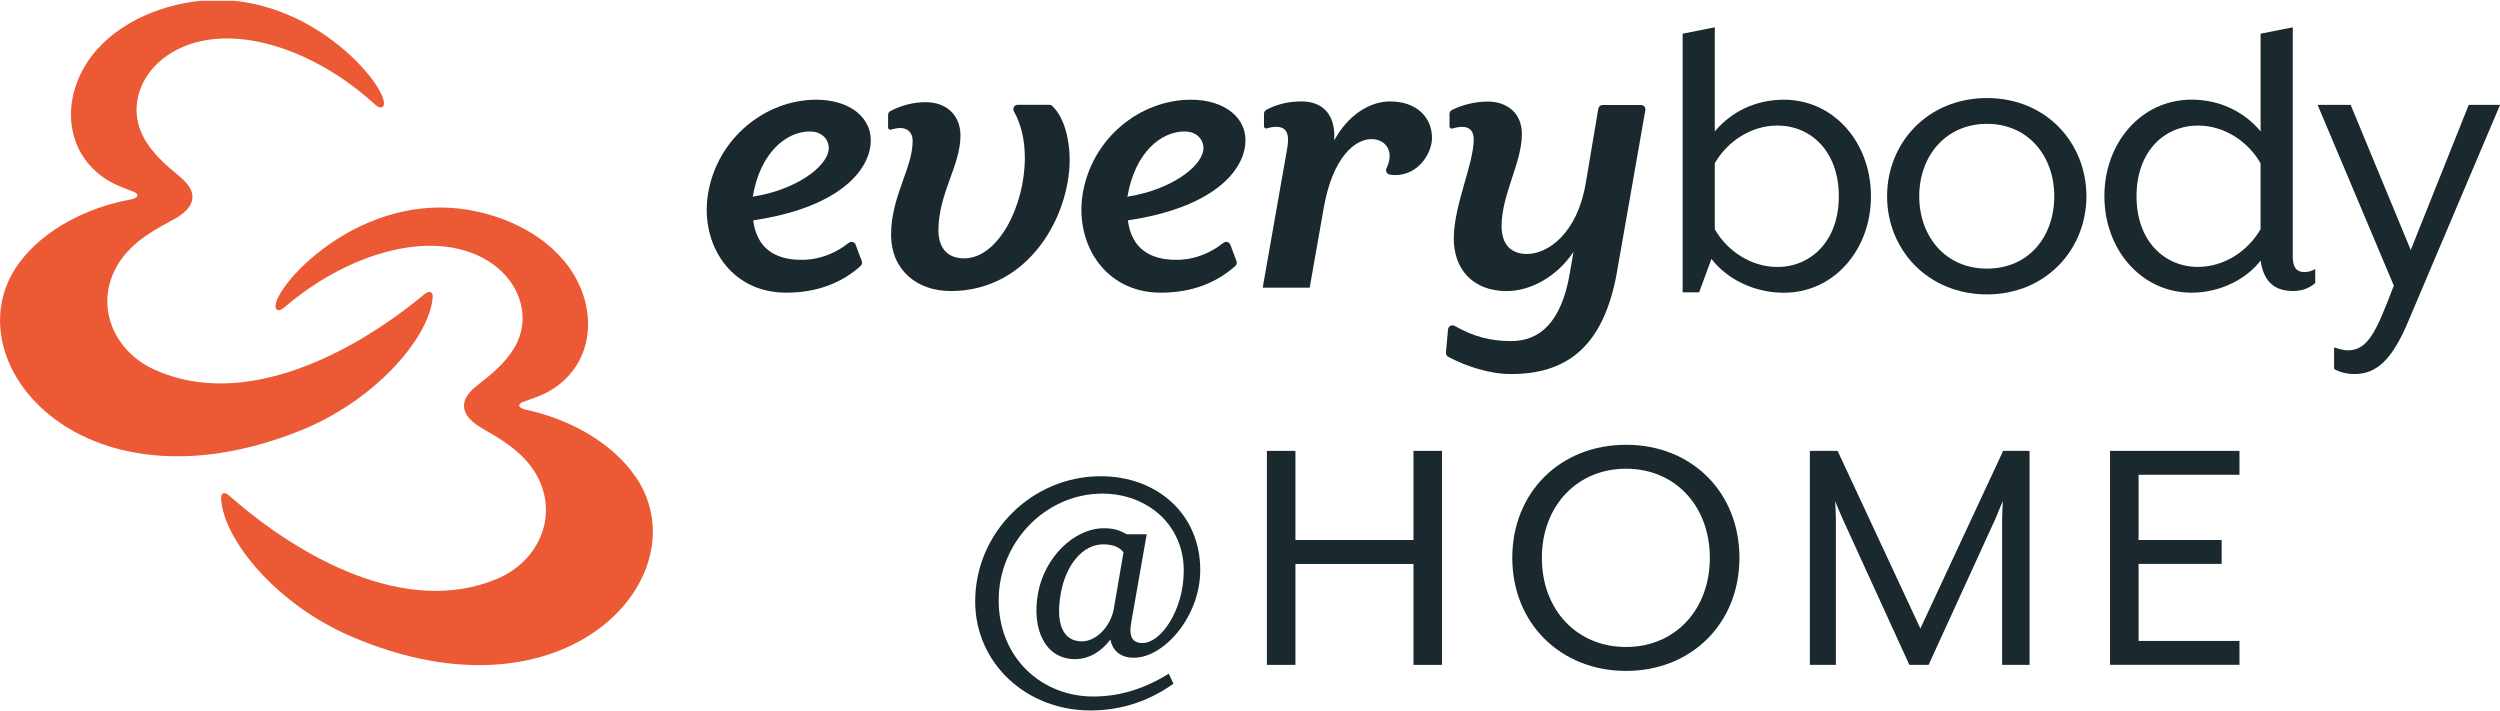
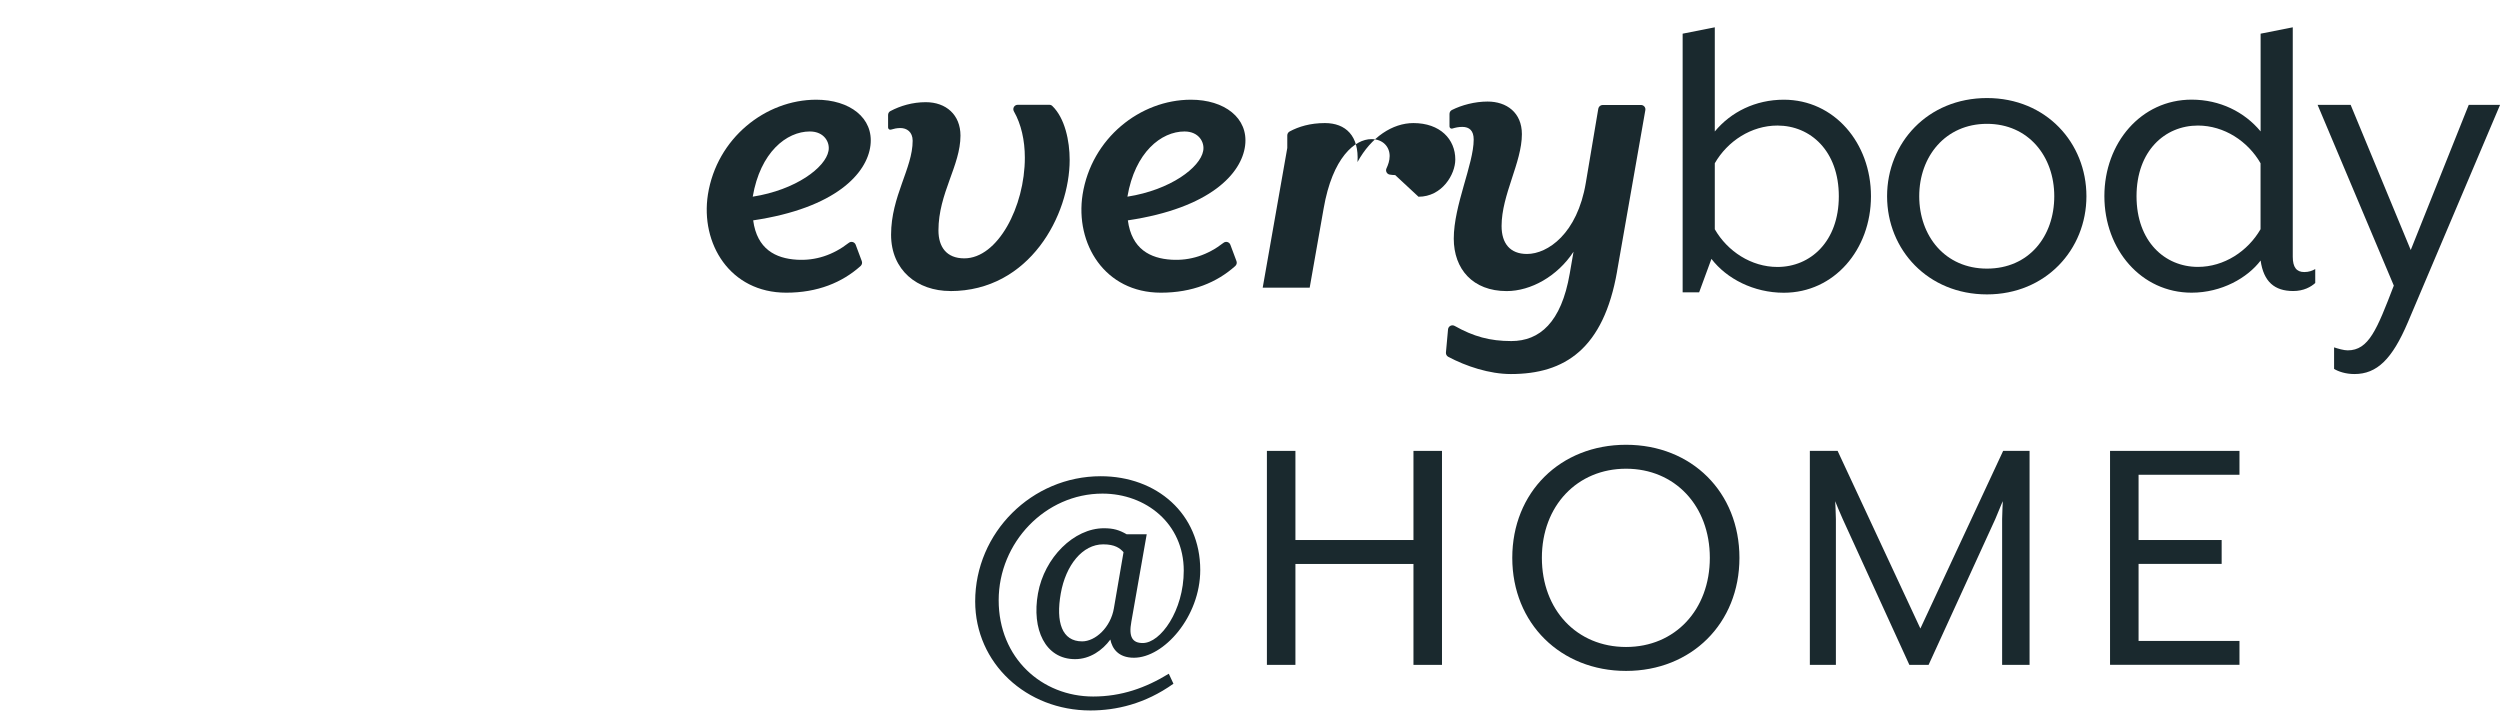
<svg xmlns="http://www.w3.org/2000/svg" id="b" viewBox="0 0 392.67 111.6">
  <defs>
    <clipPath id="e">
      <rect y=".13" width="392.67" height="104.48" fill="none" />
    </clipPath>
    <clipPath id="f">
      <rect y=".13" width="392.67" height="104.48" fill="none" />
    </clipPath>
  </defs>
  <g id="c">
    <g>
      <g id="d">
        <g clip-path="url(#e)">
          <g clip-path="url(#f)">
            <g>
              <path d="M149.27,45.71c-5.19,0-9.31-3.26-9.31-8.84,0-6.05,3.39-10.44,3.39-14.76,0-1.4-.93-2-1.93-2-.55,0-1.02,.11-1.48,.25-.22,.07-.45-.1-.45-.33v-1.97c0-.25,.13-.49,.36-.61,1.54-.82,3.46-1.4,5.56-1.4,3.19,0,5.45,1.99,5.45,5.25,0,4.72-3.46,9.04-3.46,14.89,0,2.59,1.26,4.39,4.06,4.39,5.25,0,9.51-8.11,9.51-15.82,0-2.7-.57-5.26-1.72-7.27-.26-.46,.07-1.03,.6-1.03h4.96c.18,0,.35,.06,.48,.19,1.98,1.92,2.72,5.5,2.72,8.46,0,8.64-6.25,20.61-18.75,20.61" fill="#1a292e" />
              <g>
                <path d="M127.2,20.65c-3.66,0-7.78,3.26-8.97,10.24,6.78-1.06,11.43-4.59,11.9-7.18,.27-1.33-.66-3.06-2.92-3.06m-8.91,13.96c.6,4.52,3.52,5.98,6.85,6.18,2.96,.18,5.7-.73,8.17-2.65,.37-.29,.91-.14,1.08,.3l.96,2.57c.1,.26,.03,.57-.18,.76-2.89,2.6-6.77,4.2-11.69,4.2-8.84,0-13.5-7.71-12.3-15.42,1.4-8.84,9.04-14.89,17.02-14.89,5.25,0,9.04,2.86,8.51,7.18-.53,4.39-5.45,9.84-18.42,11.77" fill="#1a292e" />
                <path d="M186.05,20.65c-3.66,0-7.78,3.26-8.97,10.24,6.78-1.06,11.43-4.59,11.9-7.18,.27-1.33-.66-3.06-2.92-3.06m-8.91,13.96c.6,4.52,3.52,5.98,6.85,6.18,2.96,.18,5.7-.73,8.17-2.65,.37-.29,.91-.14,1.08,.3l.96,2.57c.1,.26,.03,.57-.18,.76-2.89,2.6-6.77,4.2-11.69,4.2-8.84,0-13.5-7.71-12.3-15.42,1.4-8.84,9.04-14.89,17.02-14.89,5.25,0,9.04,2.86,8.51,7.18-.53,4.39-5.45,9.84-18.42,11.77" fill="#1a292e" />
-                 <path d="M219.14,27.5c-.3,0-.6-.03-.87-.08-.44-.08-.69-.56-.5-.97,.25-.53,.5-1.21,.5-1.94,0-1.46-1.06-2.66-2.86-2.66-2.59,0-6.12,2.86-7.51,10.9l-2.19,12.43h-7.38l3.86-21.94c.4-2.33-.2-3.32-1.73-3.32-.54,0-1.04,.11-1.48,.25-.22,.07-.45-.1-.45-.33v-1.97c0-.26,.14-.49,.37-.62,1.41-.76,3.23-1.32,5.54-1.32,3.26,0,5.38,2,5.12,6.12,2.13-3.92,5.52-6.12,8.78-6.12,4.19,0,6.58,2.53,6.58,5.72,0,2.33-2.06,5.85-5.78,5.85" fill="#1a292e" />
+                 <path d="M219.14,27.5c-.3,0-.6-.03-.87-.08-.44-.08-.69-.56-.5-.97,.25-.53,.5-1.21,.5-1.94,0-1.46-1.06-2.66-2.86-2.66-2.59,0-6.12,2.86-7.51,10.9l-2.19,12.43h-7.38l3.86-21.94v-1.97c0-.26,.14-.49,.37-.62,1.41-.76,3.23-1.32,5.54-1.32,3.26,0,5.38,2,5.12,6.12,2.13-3.92,5.52-6.12,8.78-6.12,4.19,0,6.58,2.53,6.58,5.72,0,2.33-2.06,5.85-5.78,5.85" fill="#1a292e" />
                <path d="M254,42.59c-2.13,12.23-8.24,16.16-16.69,16.16-3.36,0-7.03-1.21-9.84-2.71-.25-.13-.38-.4-.36-.67l.33-3.64c.05-.5,.59-.79,1.04-.54,2.97,1.67,5.53,2.38,8.9,2.38,4.45,0,7.85-2.93,9.17-10.57l.6-3.46c-2.53,3.86-6.71,6.18-10.5,6.18-5.32,0-8.31-3.46-8.31-8.24,0-5.25,3.13-11.7,3.13-15.56,0-1.4-.67-1.99-1.8-1.99-.55,0-1.07,.11-1.55,.26-.22,.07-.45-.1-.45-.33v-1.97c0-.27,.15-.5,.39-.62,1.51-.76,3.58-1.32,5.59-1.32,2.99,0,5.39,1.73,5.39,5.12,0,4.45-3.19,9.51-3.19,14.43,0,2.73,1.33,4.39,3.99,4.39,3.26,0,7.91-3.19,9.24-11.17l1.96-11.65c.06-.33,.35-.58,.68-.58h6.03c.43,0,.76,.39,.68,.81l-4.44,25.31Z" fill="#1a292e" />
                <path d="M288.82,30.82c0-7.11-4.45-11.1-9.64-11.1-4.12,0-7.85,2.46-9.84,5.92v10.37c1.99,3.46,5.72,5.92,9.84,5.92,5.18,0,9.64-3.99,9.64-11.1m-20.01,9.84l-1.93,5.25h-2.59V5.29l5.05-1V20.65c2.53-3.06,6.38-4.99,10.84-4.99,7.91,0,13.69,6.78,13.69,15.16s-5.78,15.16-13.69,15.16c-4.72,0-8.97-2.19-11.37-5.32" fill="#1a292e" />
                <path d="M322.66,30.82c0-6.25-4.05-11.37-10.57-11.37s-10.64,5.12-10.64,11.37,4.06,11.37,10.64,11.37,10.57-5.05,10.57-11.37m-26.26,0c0-8.38,6.38-15.42,15.69-15.42s15.62,7.05,15.62,15.42-6.38,15.42-15.62,15.42-15.69-6.98-15.69-15.42" fill="#1a292e" />
                <path d="M355.06,36.01v-10.37c-1.99-3.46-5.72-5.92-9.84-5.92-5.19,0-9.64,3.99-9.64,11.1s4.45,11.1,9.64,11.1c4.12,0,7.84-2.46,9.84-5.92m-24.53-5.19c0-8.38,5.78-15.16,13.7-15.16,4.45,0,8.31,1.93,10.84,4.99V5.29l5.05-1V40.33c0,1.66,.6,2.4,1.8,2.4,.73,0,1.26-.2,1.73-.47v2.19c-.66,.6-1.8,1.26-3.46,1.26-2.93,0-4.65-1.46-5.12-4.79-2.06,2.72-6.12,5.05-10.84,5.05-7.91,0-13.7-6.78-13.7-15.16" fill="#1a292e" />
                <path d="M366.61,57.95v-3.39c.6,.2,1.53,.47,2.13,.47,3.32,0,4.59-3.26,7.25-10.17l-11.97-28.39h5.19l9.44,22.8,9.11-22.8h4.92l-14.49,34.17c-2.46,5.78-4.85,8.11-8.38,8.11-1.4,0-2.53-.4-3.19-.8" fill="#1a292e" />
              </g>
            </g>
-             <path d="M34.91,77.57c.41-.36,1.02,.2,1.32,.47,10.59,9.29,27.42,18.94,41.84,12.88,6.51-2.73,9.8-9.9,6.2-16.32-2.21-3.94-6.38-6.03-8.46-7.27-1.43-.85-3.21-2.15-2.89-4.05,.22-1.3,1.44-2.28,2.41-3.05,1.3-1.04,5.03-3.72,6.28-7.39,2.68-7.91-6.21-17.87-22.21-12.91-2.74,.85-5.37,2.05-7.86,3.47-1.92,1.1-3.76,2.35-5.48,3.73-.33,.27-.66,.53-.98,.8-.29,.24-1.03,.93-1.45,.77-2.8-1.08,11.31-19.06,30.25-15.68,6.71,1.2,13.73,4.91,16.89,11.28,3.2,6.46,1.62,13.95-4.95,17.38-1.17,.61-2.48,1-3.71,1.47-.14,.05-.28,.11-.38,.21-.6,.57,.48,.91,.86,.99,6.5,1.38,13.39,4.93,17.24,10.53,10.5,15.26-10.57,39.78-44.75,25.05-11.55-4.98-19.57-14.78-20.3-21.05-.04-.34-.15-1.05,.16-1.32" fill="#eb5a35" />
-             <path d="M67.76,45.98c-.4-.37-1.03,.17-1.34,.43-10.86,8.97-27.97,18.11-42.21,11.63-6.42-2.93-9.49-10.19-5.7-16.5,2.33-3.87,6.56-5.83,8.68-7.02,1.45-.81,3.27-2.05,3.01-3.96-.18-1.31-1.37-2.32-2.31-3.12-1.27-1.07-4.92-3.87-6.05-7.58-2.44-7.98,6.75-17.68,22.59-12.24,2.72,.93,5.31,2.21,7.75,3.71,1.89,1.15,3.68,2.46,5.37,3.9,.32,.27,.64,.55,.96,.83,.28,.25,1,.96,1.43,.81,2.83-.99-10.74-19.39-29.77-16.58-6.74,1-13.87,4.5-17.22,10.76-3.39,6.36-2.04,13.9,4.42,17.52,1.15,.65,2.45,1.07,3.67,1.58,.13,.06,.27,.12,.38,.22,.58,.58-.51,.9-.89,.96-6.54,1.19-13.53,4.53-17.55,10.01-10.95,14.94,9.38,40.08,43.98,26.38,11.69-4.63,20.01-14.19,20.93-20.43,.05-.34,.19-1.05-.12-1.32" fill="#eb5a35" />
          </g>
        </g>
      </g>
      <g>
        <path d="M153.17,94.46c0-10.81,8.91-19.66,19.72-19.66,8.79,0,15.63,5.88,15.63,14.73,0,7.34-5.71,13.78-10.42,13.78-2.46,0-3.42-1.46-3.7-2.86-1.23,1.68-3.19,3.08-5.54,3.08-4.71,0-6.83-4.71-5.83-10.31,1.01-5.66,5.66-10.25,10.36-10.25,1.51,0,2.41,.28,3.58,.95h3.14l-2.41,13.72c-.45,2.41,.17,3.36,1.79,3.36,2.8,0,6.44-5.1,6.44-11.37,0-7.39-5.94-12.1-12.77-12.1-8.96,0-16.3,7.67-16.3,16.75s6.78,15.12,14.84,15.12c4.42,0,8.23-1.34,11.88-3.58l.73,1.57c-4.48,3.19-9.02,4.2-13.05,4.2-10.03,0-18.09-7.39-18.09-17.14Zm21.79,1.06l1.51-8.79c-.56-.62-1.34-1.23-3.19-1.23-3.25,0-5.88,3.25-6.67,7.73s.17,7.51,3.36,7.51c2.07,0,4.48-2.18,4.99-5.21Z" fill="#1a292e" />
        <path d="M198.99,70.82h4.48v14h18.54v-14h4.48v33.61h-4.48v-15.85h-18.54v15.85h-4.48v-33.61Z" fill="#1a292e" />
        <path d="M237.53,87.62c0-10.31,7.56-17.76,17.87-17.76s17.81,7.45,17.81,17.76-7.56,17.76-17.81,17.76-17.87-7.45-17.87-17.76Zm31.03,0c0-8.18-5.49-14-13.16-14s-13.22,5.83-13.22,14,5.49,14,13.22,14,13.16-5.88,13.16-14Z" fill="#1a292e" />
        <path d="M284.26,70.82h4.37l13,27.9,13-27.9h4.15v33.61h-4.31v-22.91c0-.84,.11-2.75,.11-2.8-.11,.17-.84,2.02-1.18,2.8l-10.48,22.91h-3.02l-10.47-22.91c-.39-.84-1.12-2.63-1.18-2.8,0,.06,.11,1.96,.11,2.8v22.91h-4.09v-33.61Z" fill="#1a292e" />
        <path d="M331.42,70.82h20.33v3.75h-15.85v10.25h13.05v3.75h-13.05v12.1h15.85v3.75h-20.33v-33.61Z" fill="#1a292e" />
      </g>
    </g>
  </g>
</svg>